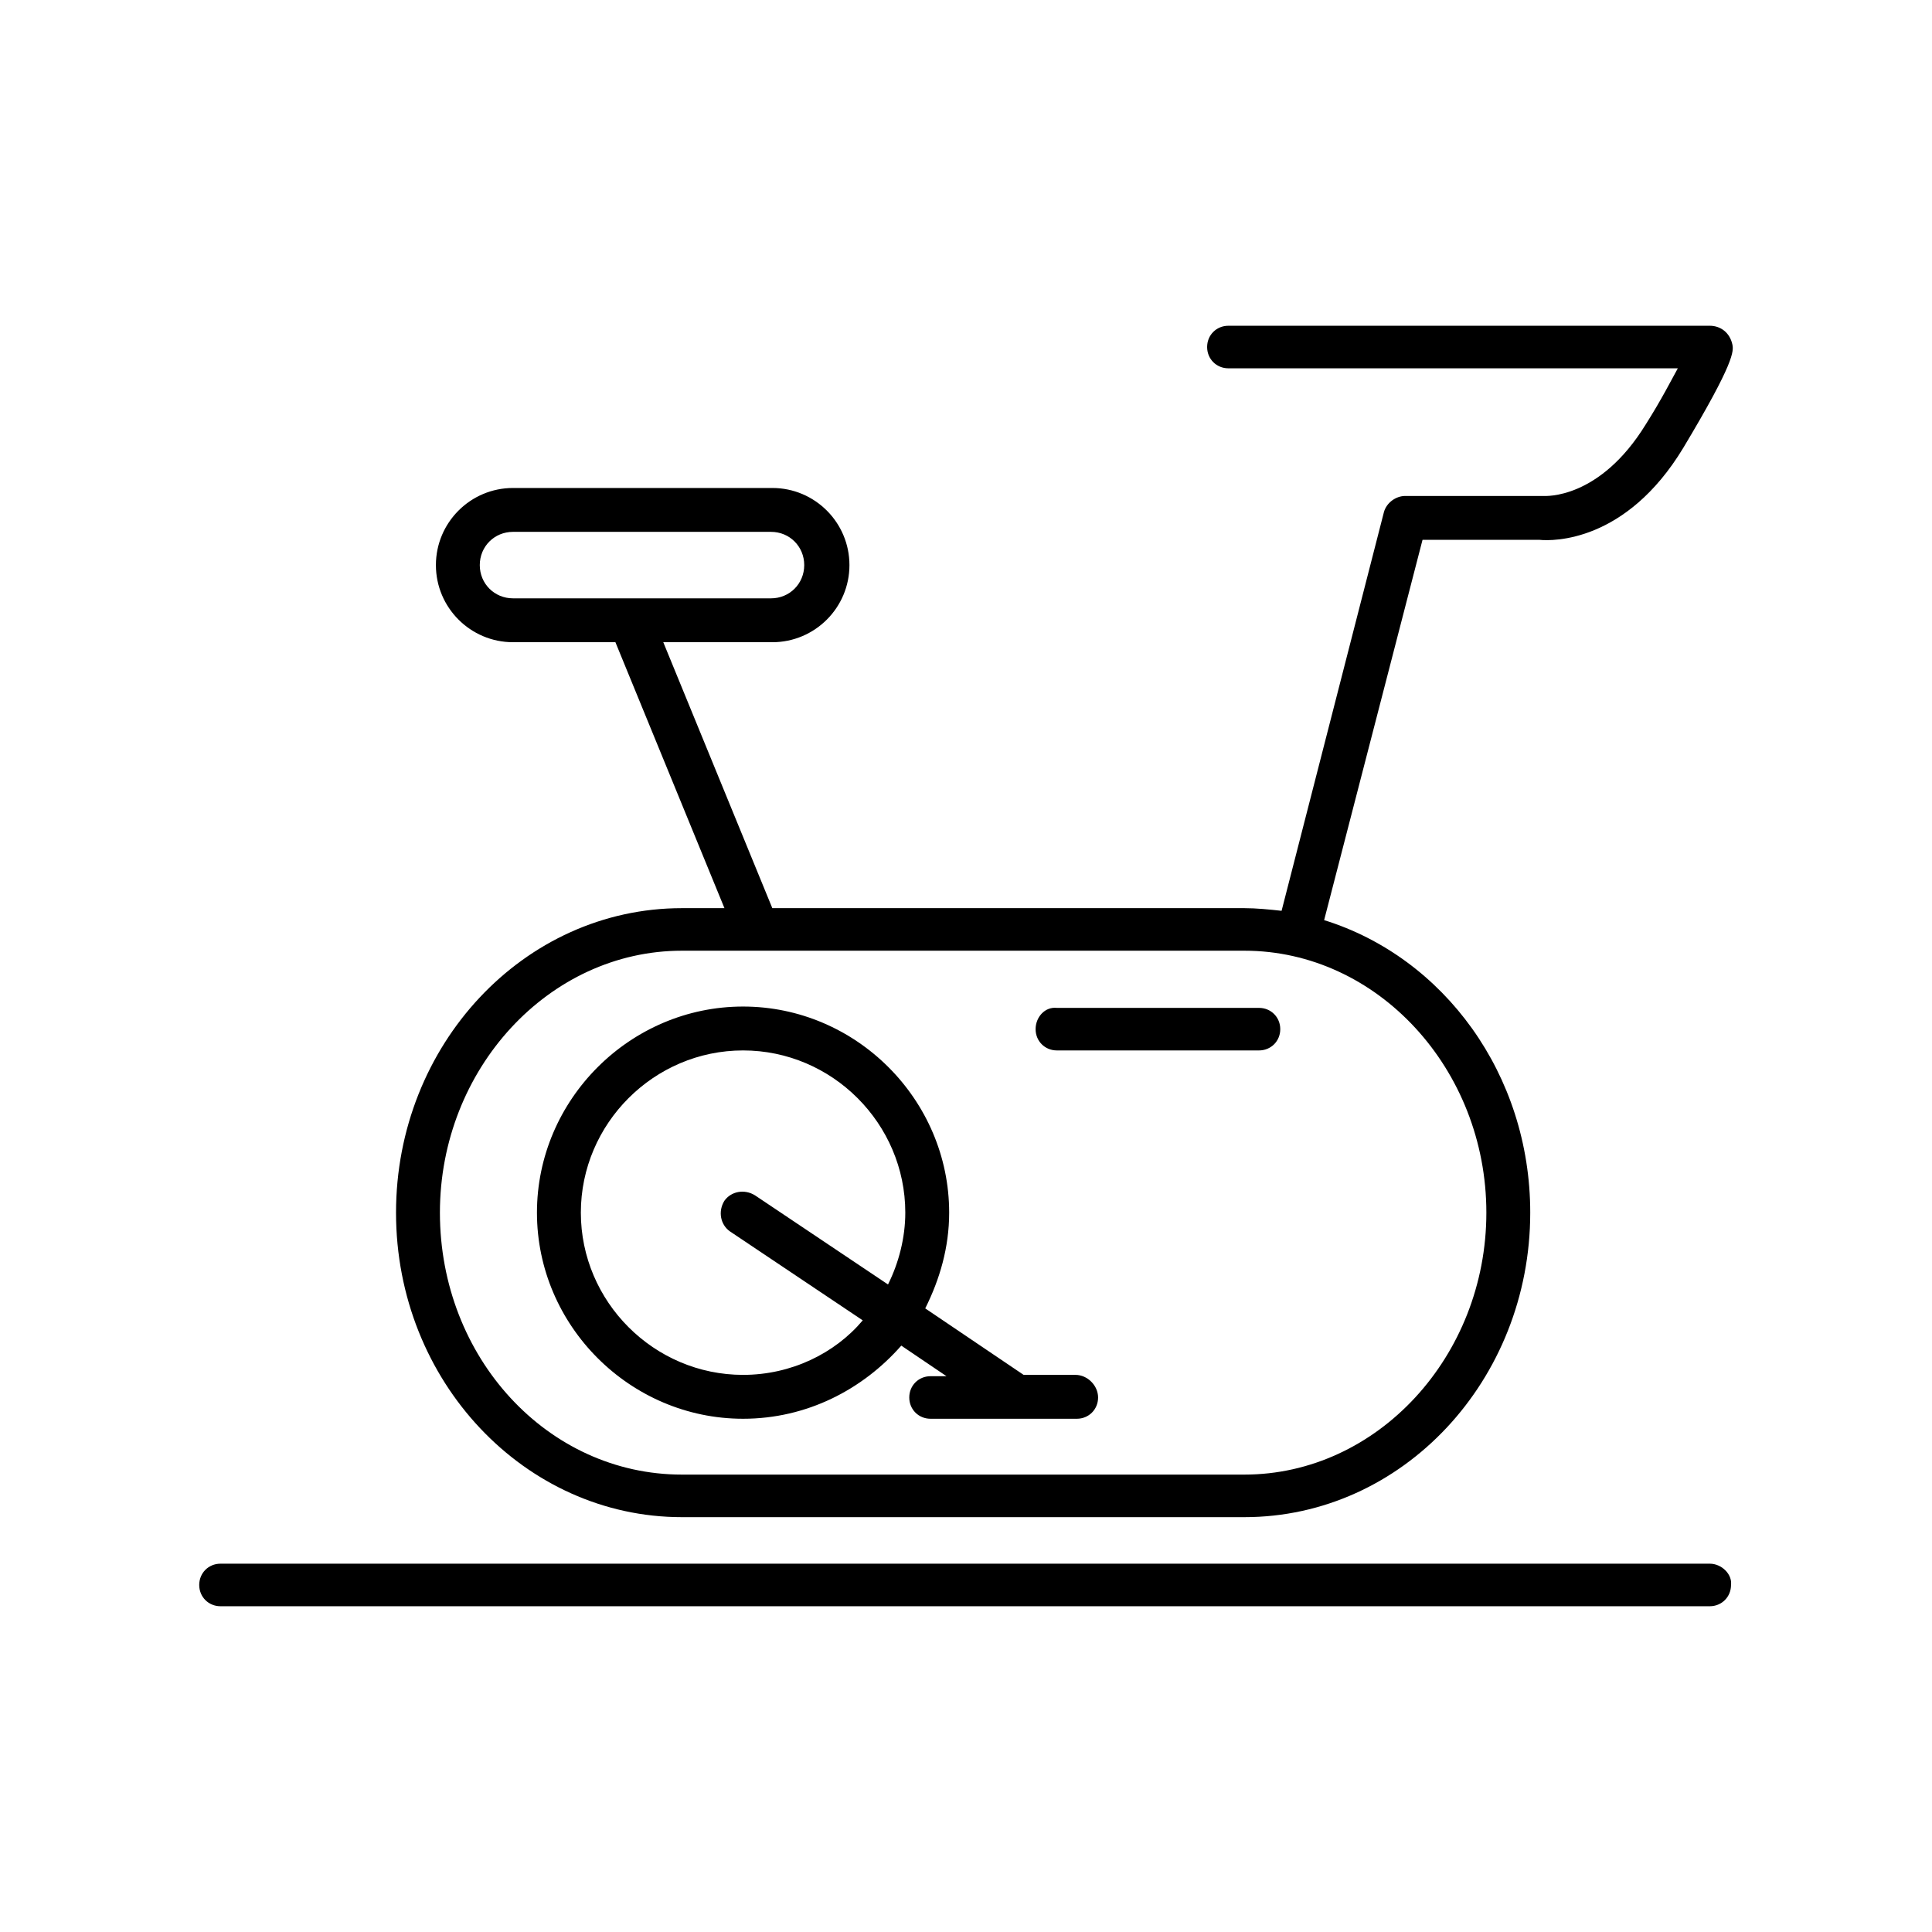
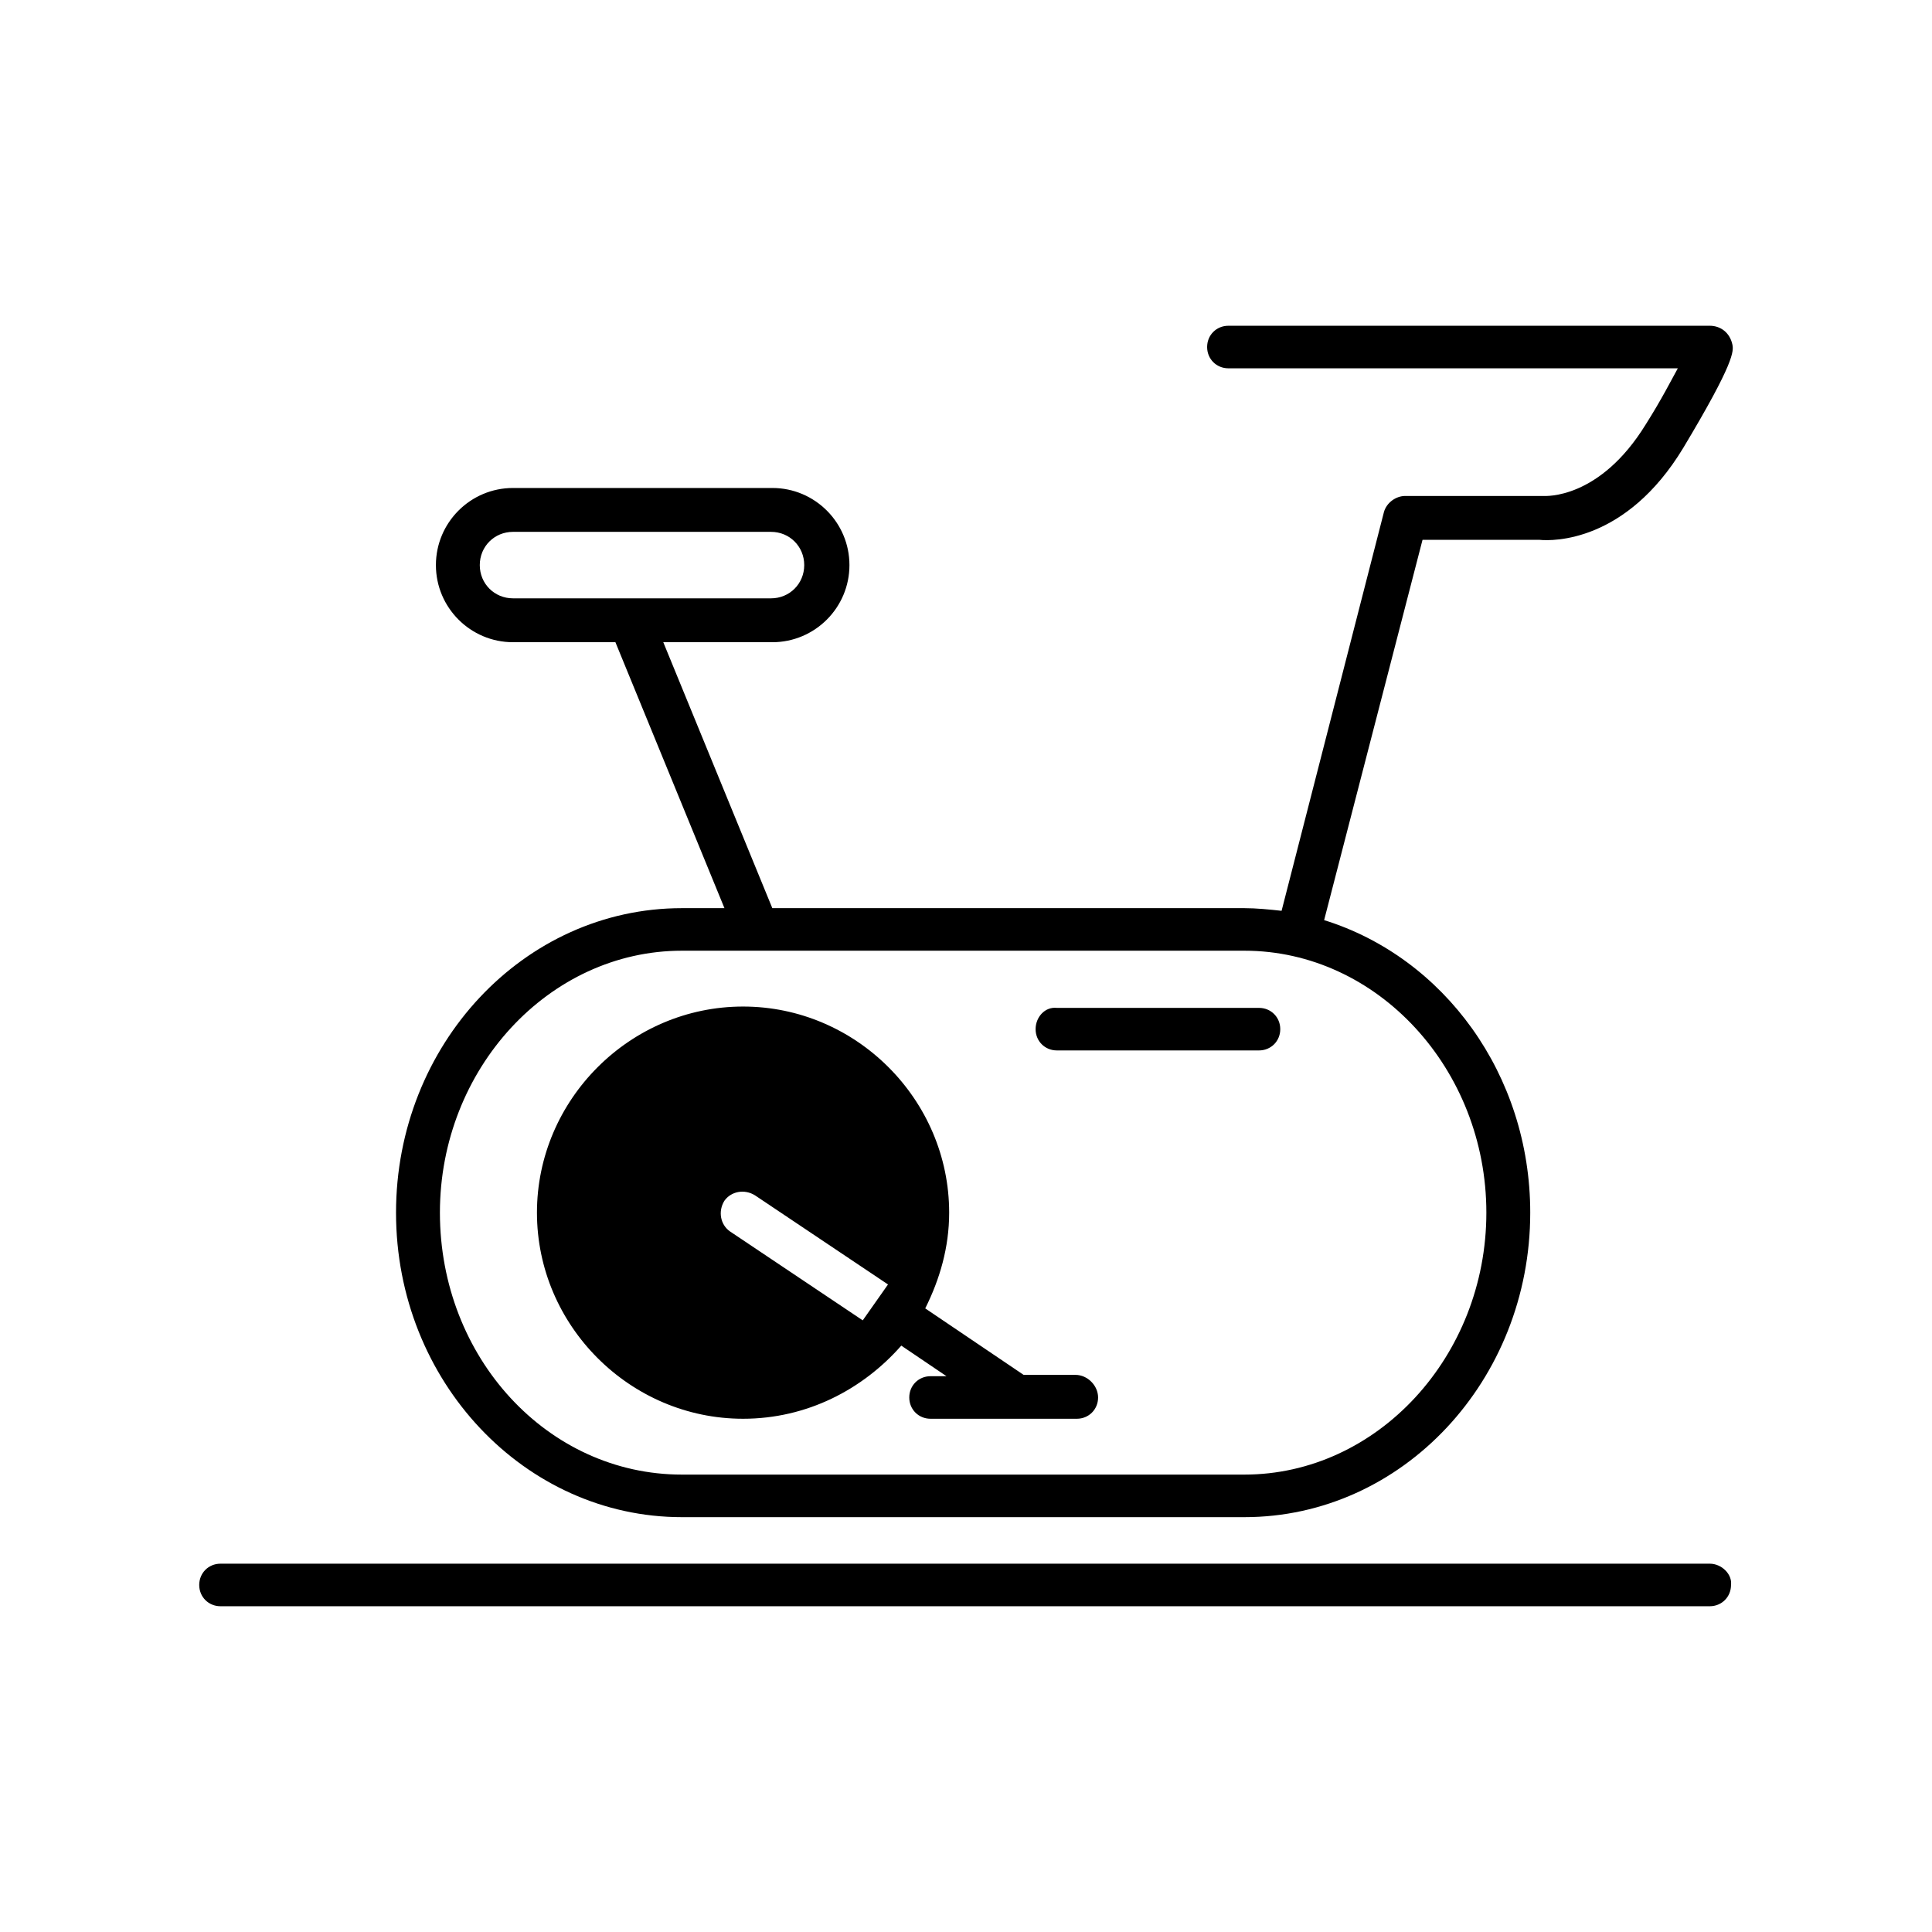
<svg xmlns="http://www.w3.org/2000/svg" xml:space="preserve" width="240mm" height="240mm" style="shape-rendering:geometricPrecision; text-rendering:geometricPrecision; image-rendering:optimizeQuality; fill-rule:evenodd; clip-rule:evenodd" viewBox="0 0 240 240" version="1.1">
  <defs>
    <style type="text/css">
   
    .fil0 {fill:black}
   
  </style>
  </defs>
  <g id="Warstwa_x0020_4">
-     <path class="fil0" d="M133.601 170.792l-6.442 0 -12.223 -8.259c1.817,-3.634 2.973,-7.598 2.973,-11.893 0,-14.04 -11.562,-25.603 -25.603,-25.603 -14.04,0 -25.603,11.562 -25.603,25.603 0,14.04 11.562,25.603 25.603,25.603 7.928,0 14.866,-3.634 19.656,-9.085l5.616 3.799 -1.982 0c-1.487,0 -2.643,1.156 -2.643,2.643 0,1.487 1.156,2.643 2.643,2.643l18.17 0c1.487,0 2.643,-1.156 2.643,-2.643 0,-1.487 -1.321,-2.808 -2.808,-2.808zm22.795 -45.589l-25.107 0c-1.487,-0.165 -2.643,1.156 -2.643,2.643 0,1.487 1.156,2.643 2.643,2.643l25.107 0c1.487,0 2.643,-1.156 2.643,-2.643 0,-1.487 -1.156,-2.643 -2.643,-2.643zm55.995 69.044l-185 0c-1.487,0 -2.643,1.156 -2.643,2.643 0,1.487 1.156,2.643 2.643,2.643l185 0c1.487,0 2.643,-1.156 2.643,-2.643 0.165,-1.321 -1.156,-2.643 -2.643,-2.643zm2.808 -151.468c-0.33,-1.487 -1.487,-2.312 -2.808,-2.312l-59.795 -0c-1.487,0 -2.643,1.156 -2.643,2.643 0,1.487 1.156,2.643 2.643,2.643l55.83 0c-0.826,1.487 -1.982,3.799 -3.964,6.937 -5.781,9.415 -12.553,8.92 -12.719,8.92 -0.165,0 -0.165,0 -0.33,0l-16.848 0c-1.156,0 -2.312,0.826 -2.643,1.982l-12.719 49.553c-1.487,-0.165 -3.138,-0.33 -4.625,-0.33l-58.638 0 -13.545 -33.036 13.545 0c5.286,0 9.58,-4.295 9.58,-9.58 0,-5.286 -4.295,-9.58 -9.58,-9.58l-32.21 0c-5.286,0 -9.58,4.295 -9.58,9.58 0,5.286 4.295,9.58 9.58,9.58l12.719 0 13.545 33.036 -5.286 0c-19.656,0 -35.513,17.013 -35.513,37.826 0,20.978 16.022,37.826 35.513,37.826l69.87 0c19.656,0 35.513,-17.013 35.513,-37.826 0,-17.178 -10.737,-31.714 -25.603,-36.339l12.223 -47.241 14.536 0c1.652,0.165 10.737,0.33 17.839,-11.397 6.442,-10.736 6.277,-12.058 6.112,-12.884zm-151.469 31.549c-2.312,0 -4.13,-1.817 -4.13,-4.13 0,-2.312 1.817,-4.129 4.13,-4.129l32.045 0c2.312,0 4.129,1.817 4.129,4.129 0,2.312 -1.817,4.13 -4.129,4.13l-32.045 0zm120.911 76.312c0,17.839 -13.545,32.54 -30.062,32.54l-69.87 0c-16.683,0 -30.062,-14.536 -30.062,-32.54 0,-17.839 13.545,-32.54 30.062,-32.54l69.87 0c16.518,0 30.062,14.701 30.062,32.54zm-74.33 8.92l-16.518 -11.067c-1.321,-0.826 -2.973,-0.496 -3.799,0.661 -0.826,1.321 -0.496,2.973 0.661,3.799l16.518 11.067c-3.469,4.129 -8.92,6.772 -14.866,6.772 -11.067,0 -20.152,-9.085 -20.152,-20.152 0,-11.067 9.085,-20.152 20.152,-20.152 11.067,0 20.152,9.085 20.152,20.152 0,3.138 -0.826,6.277 -2.147,8.92z" />
+     <path class="fil0" d="M133.601 170.792l-6.442 0 -12.223 -8.259c1.817,-3.634 2.973,-7.598 2.973,-11.893 0,-14.04 -11.562,-25.603 -25.603,-25.603 -14.04,0 -25.603,11.562 -25.603,25.603 0,14.04 11.562,25.603 25.603,25.603 7.928,0 14.866,-3.634 19.656,-9.085l5.616 3.799 -1.982 0c-1.487,0 -2.643,1.156 -2.643,2.643 0,1.487 1.156,2.643 2.643,2.643l18.17 0c1.487,0 2.643,-1.156 2.643,-2.643 0,-1.487 -1.321,-2.808 -2.808,-2.808zm22.795 -45.589l-25.107 0c-1.487,-0.165 -2.643,1.156 -2.643,2.643 0,1.487 1.156,2.643 2.643,2.643l25.107 0c1.487,0 2.643,-1.156 2.643,-2.643 0,-1.487 -1.156,-2.643 -2.643,-2.643zm55.995 69.044l-185 0c-1.487,0 -2.643,1.156 -2.643,2.643 0,1.487 1.156,2.643 2.643,2.643l185 0c1.487,0 2.643,-1.156 2.643,-2.643 0.165,-1.321 -1.156,-2.643 -2.643,-2.643zm2.808 -151.468c-0.33,-1.487 -1.487,-2.312 -2.808,-2.312l-59.795 -0c-1.487,0 -2.643,1.156 -2.643,2.643 0,1.487 1.156,2.643 2.643,2.643l55.83 0c-0.826,1.487 -1.982,3.799 -3.964,6.937 -5.781,9.415 -12.553,8.92 -12.719,8.92 -0.165,0 -0.165,0 -0.33,0l-16.848 0c-1.156,0 -2.312,0.826 -2.643,1.982l-12.719 49.553c-1.487,-0.165 -3.138,-0.33 -4.625,-0.33l-58.638 0 -13.545 -33.036 13.545 0c5.286,0 9.58,-4.295 9.58,-9.58 0,-5.286 -4.295,-9.58 -9.58,-9.58l-32.21 0c-5.286,0 -9.58,4.295 -9.58,9.58 0,5.286 4.295,9.58 9.58,9.58l12.719 0 13.545 33.036 -5.286 0c-19.656,0 -35.513,17.013 -35.513,37.826 0,20.978 16.022,37.826 35.513,37.826l69.87 0c19.656,0 35.513,-17.013 35.513,-37.826 0,-17.178 -10.737,-31.714 -25.603,-36.339l12.223 -47.241 14.536 0c1.652,0.165 10.737,0.33 17.839,-11.397 6.442,-10.736 6.277,-12.058 6.112,-12.884zm-151.469 31.549c-2.312,0 -4.13,-1.817 -4.13,-4.13 0,-2.312 1.817,-4.129 4.13,-4.129l32.045 0c2.312,0 4.129,1.817 4.129,4.129 0,2.312 -1.817,4.13 -4.129,4.13l-32.045 0zm120.911 76.312c0,17.839 -13.545,32.54 -30.062,32.54l-69.87 0c-16.683,0 -30.062,-14.536 -30.062,-32.54 0,-17.839 13.545,-32.54 30.062,-32.54l69.87 0c16.518,0 30.062,14.701 30.062,32.54zm-74.33 8.92l-16.518 -11.067c-1.321,-0.826 -2.973,-0.496 -3.799,0.661 -0.826,1.321 -0.496,2.973 0.661,3.799l16.518 11.067z" />
  </g>
</svg>